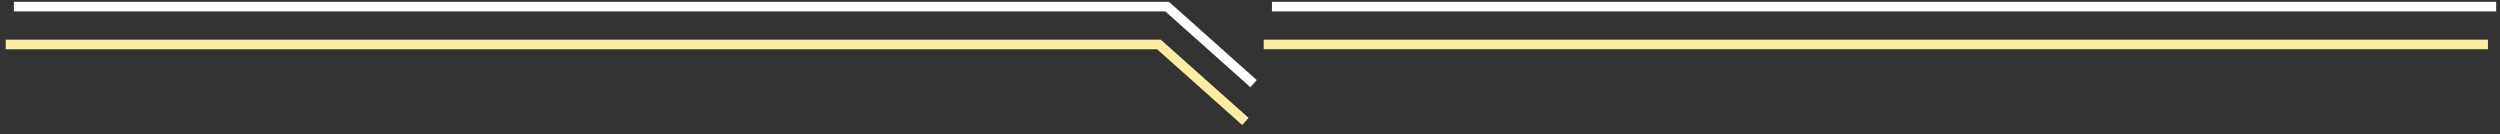
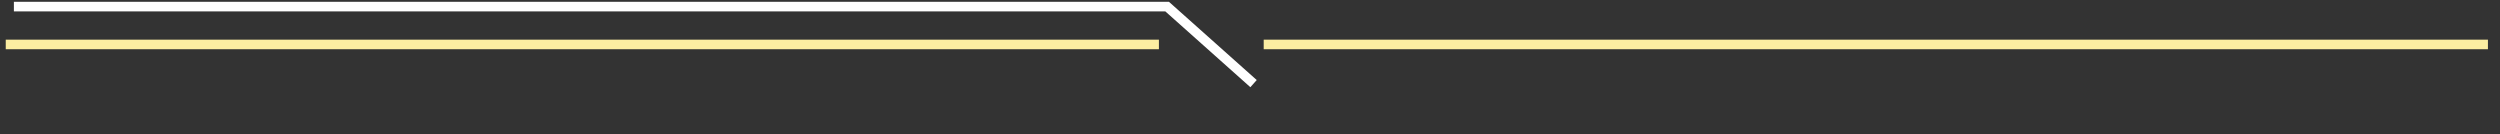
<svg xmlns="http://www.w3.org/2000/svg" width="261" height="14" viewBox="0 0 261 14" fill="none">
  <rect x="0" y="0" width="261" height="14" fill="#333333" stroke="none" />
  <path d="M1.45 0.69H121.85L130.87 8.73" stroke="white" stroke-miterlimit="10" />
-   <path d="M132.79 0.69H260.6" stroke="white" stroke-miterlimit="10" />
-   <path d="M0.6 4.64H120.99L130.02 12.68" stroke="#FCEEA1" stroke-miterlimit="10" />
+   <path d="M0.6 4.64H120.99" stroke="#FCEEA1" stroke-miterlimit="10" />
  <path d="M131.93 4.64H259.74" stroke="#FCEEA1" stroke-miterlimit="10" />
</svg>